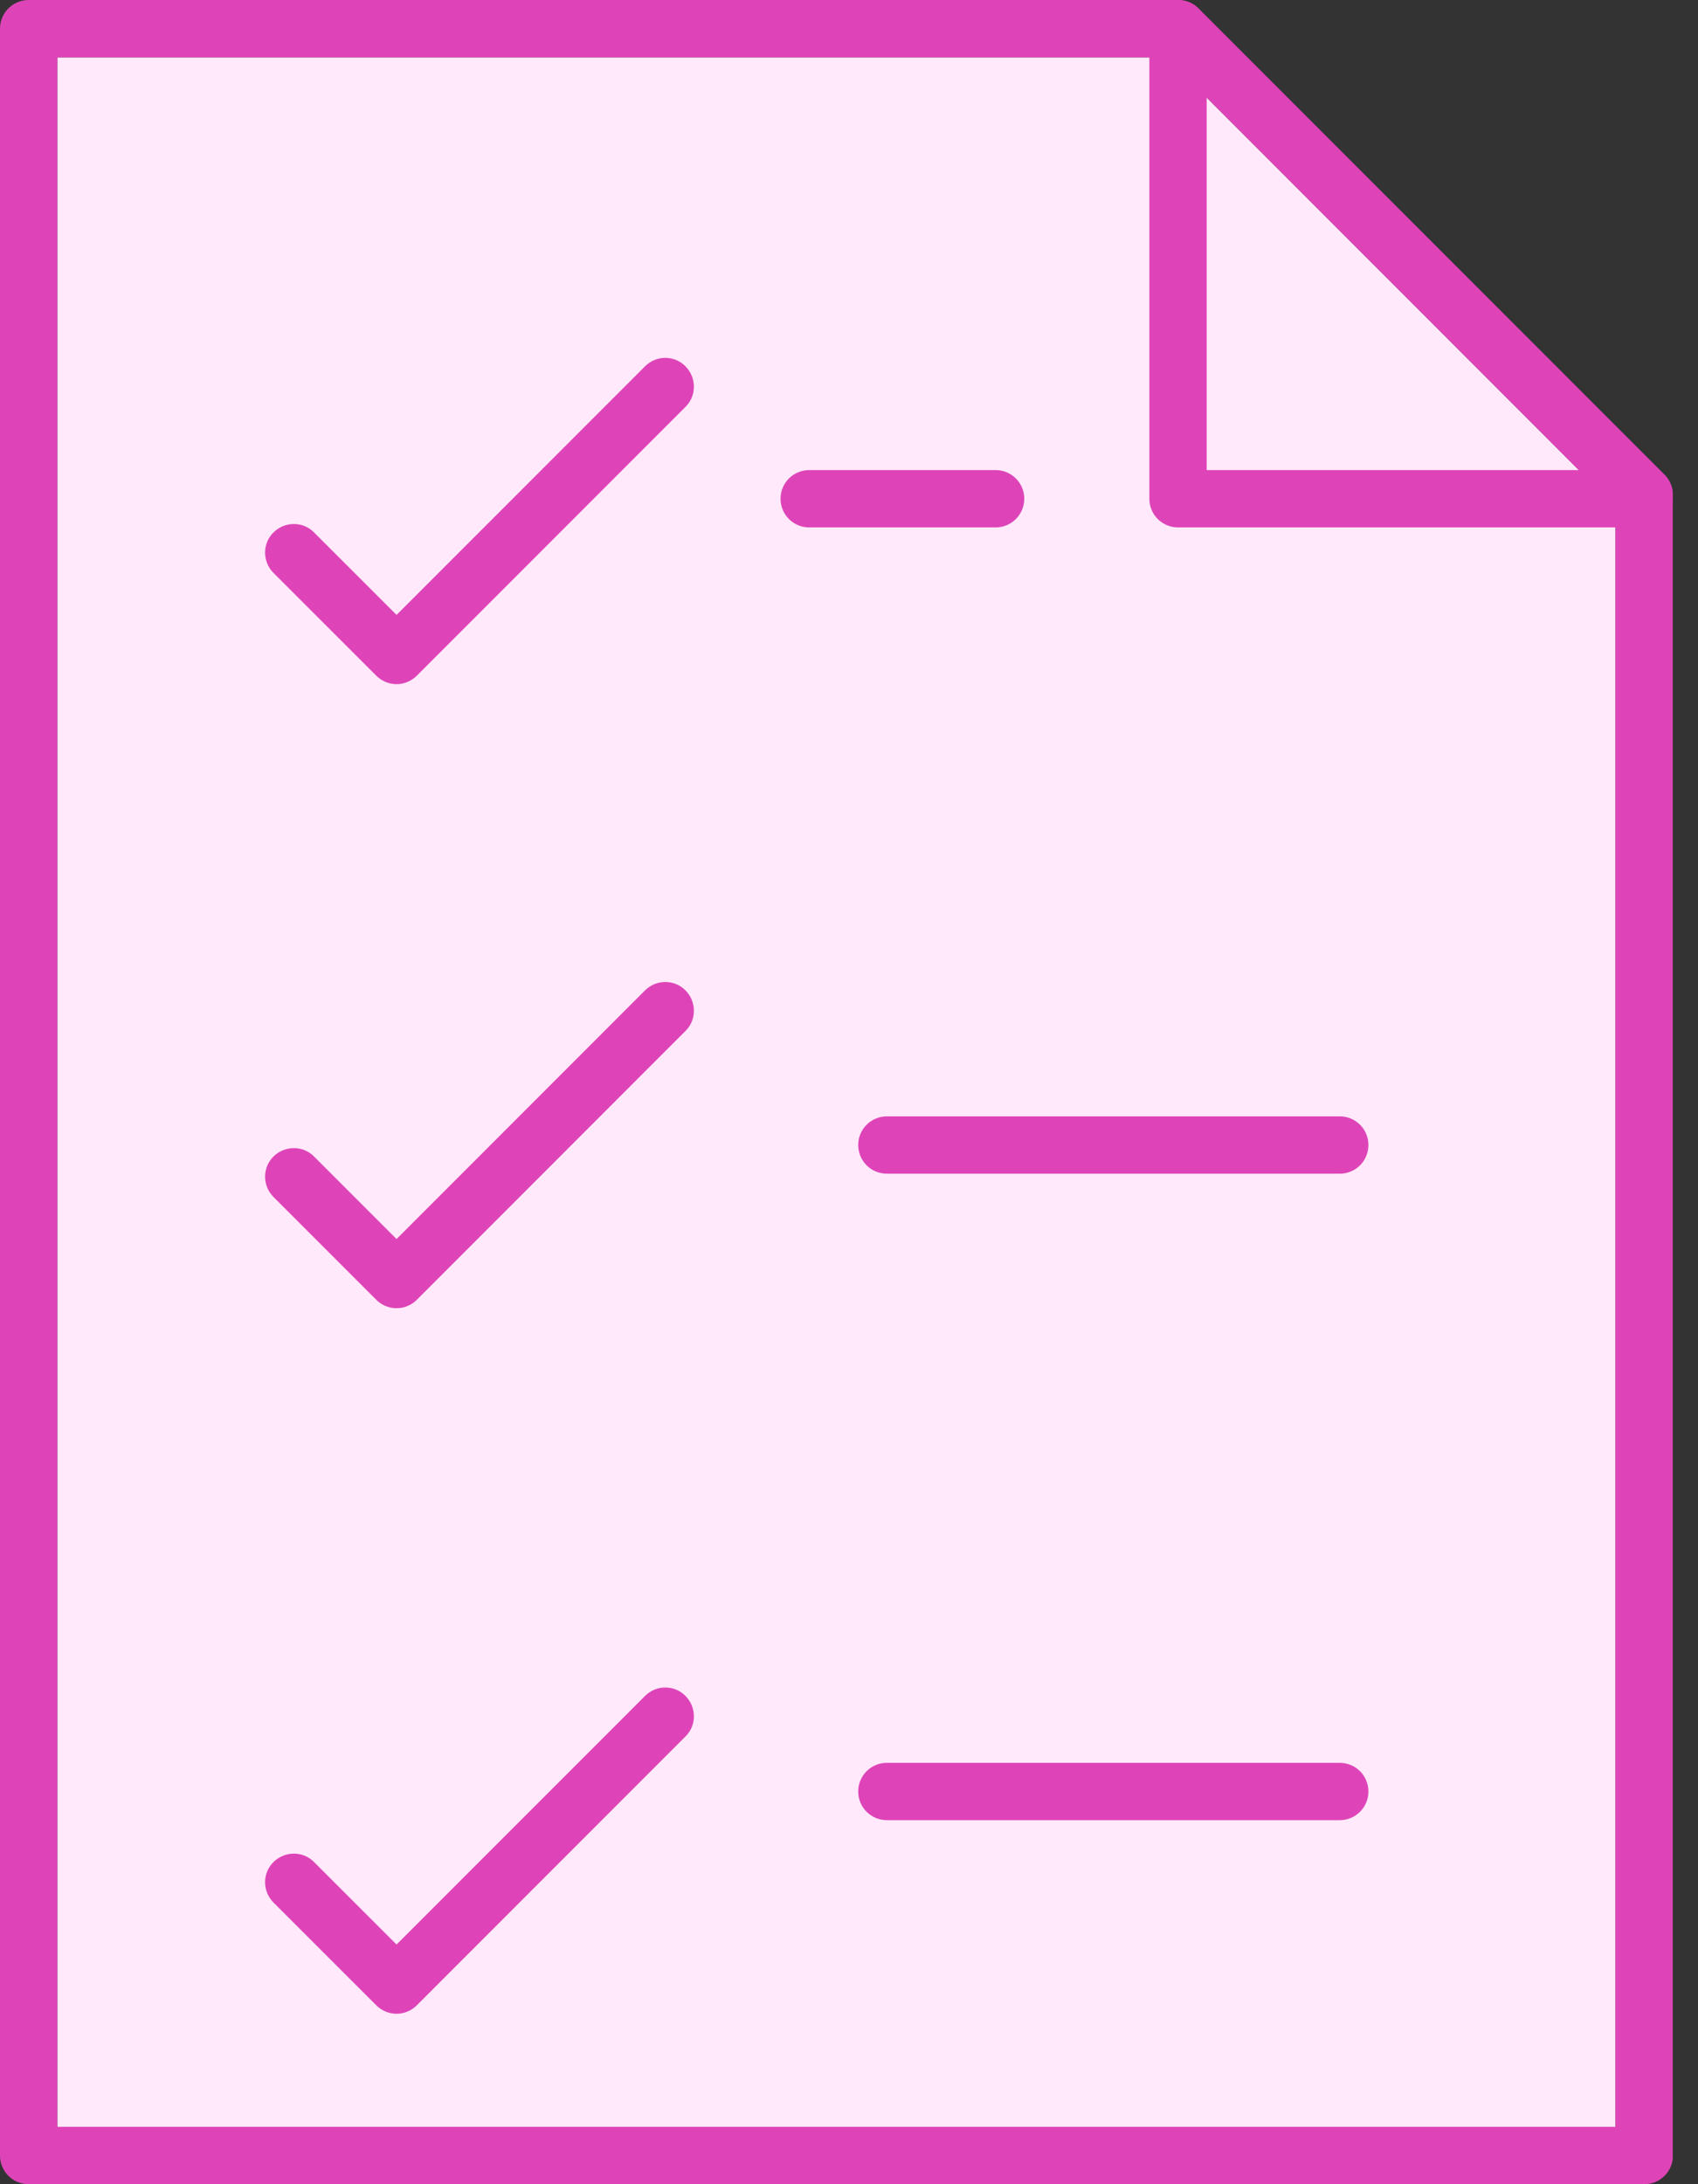
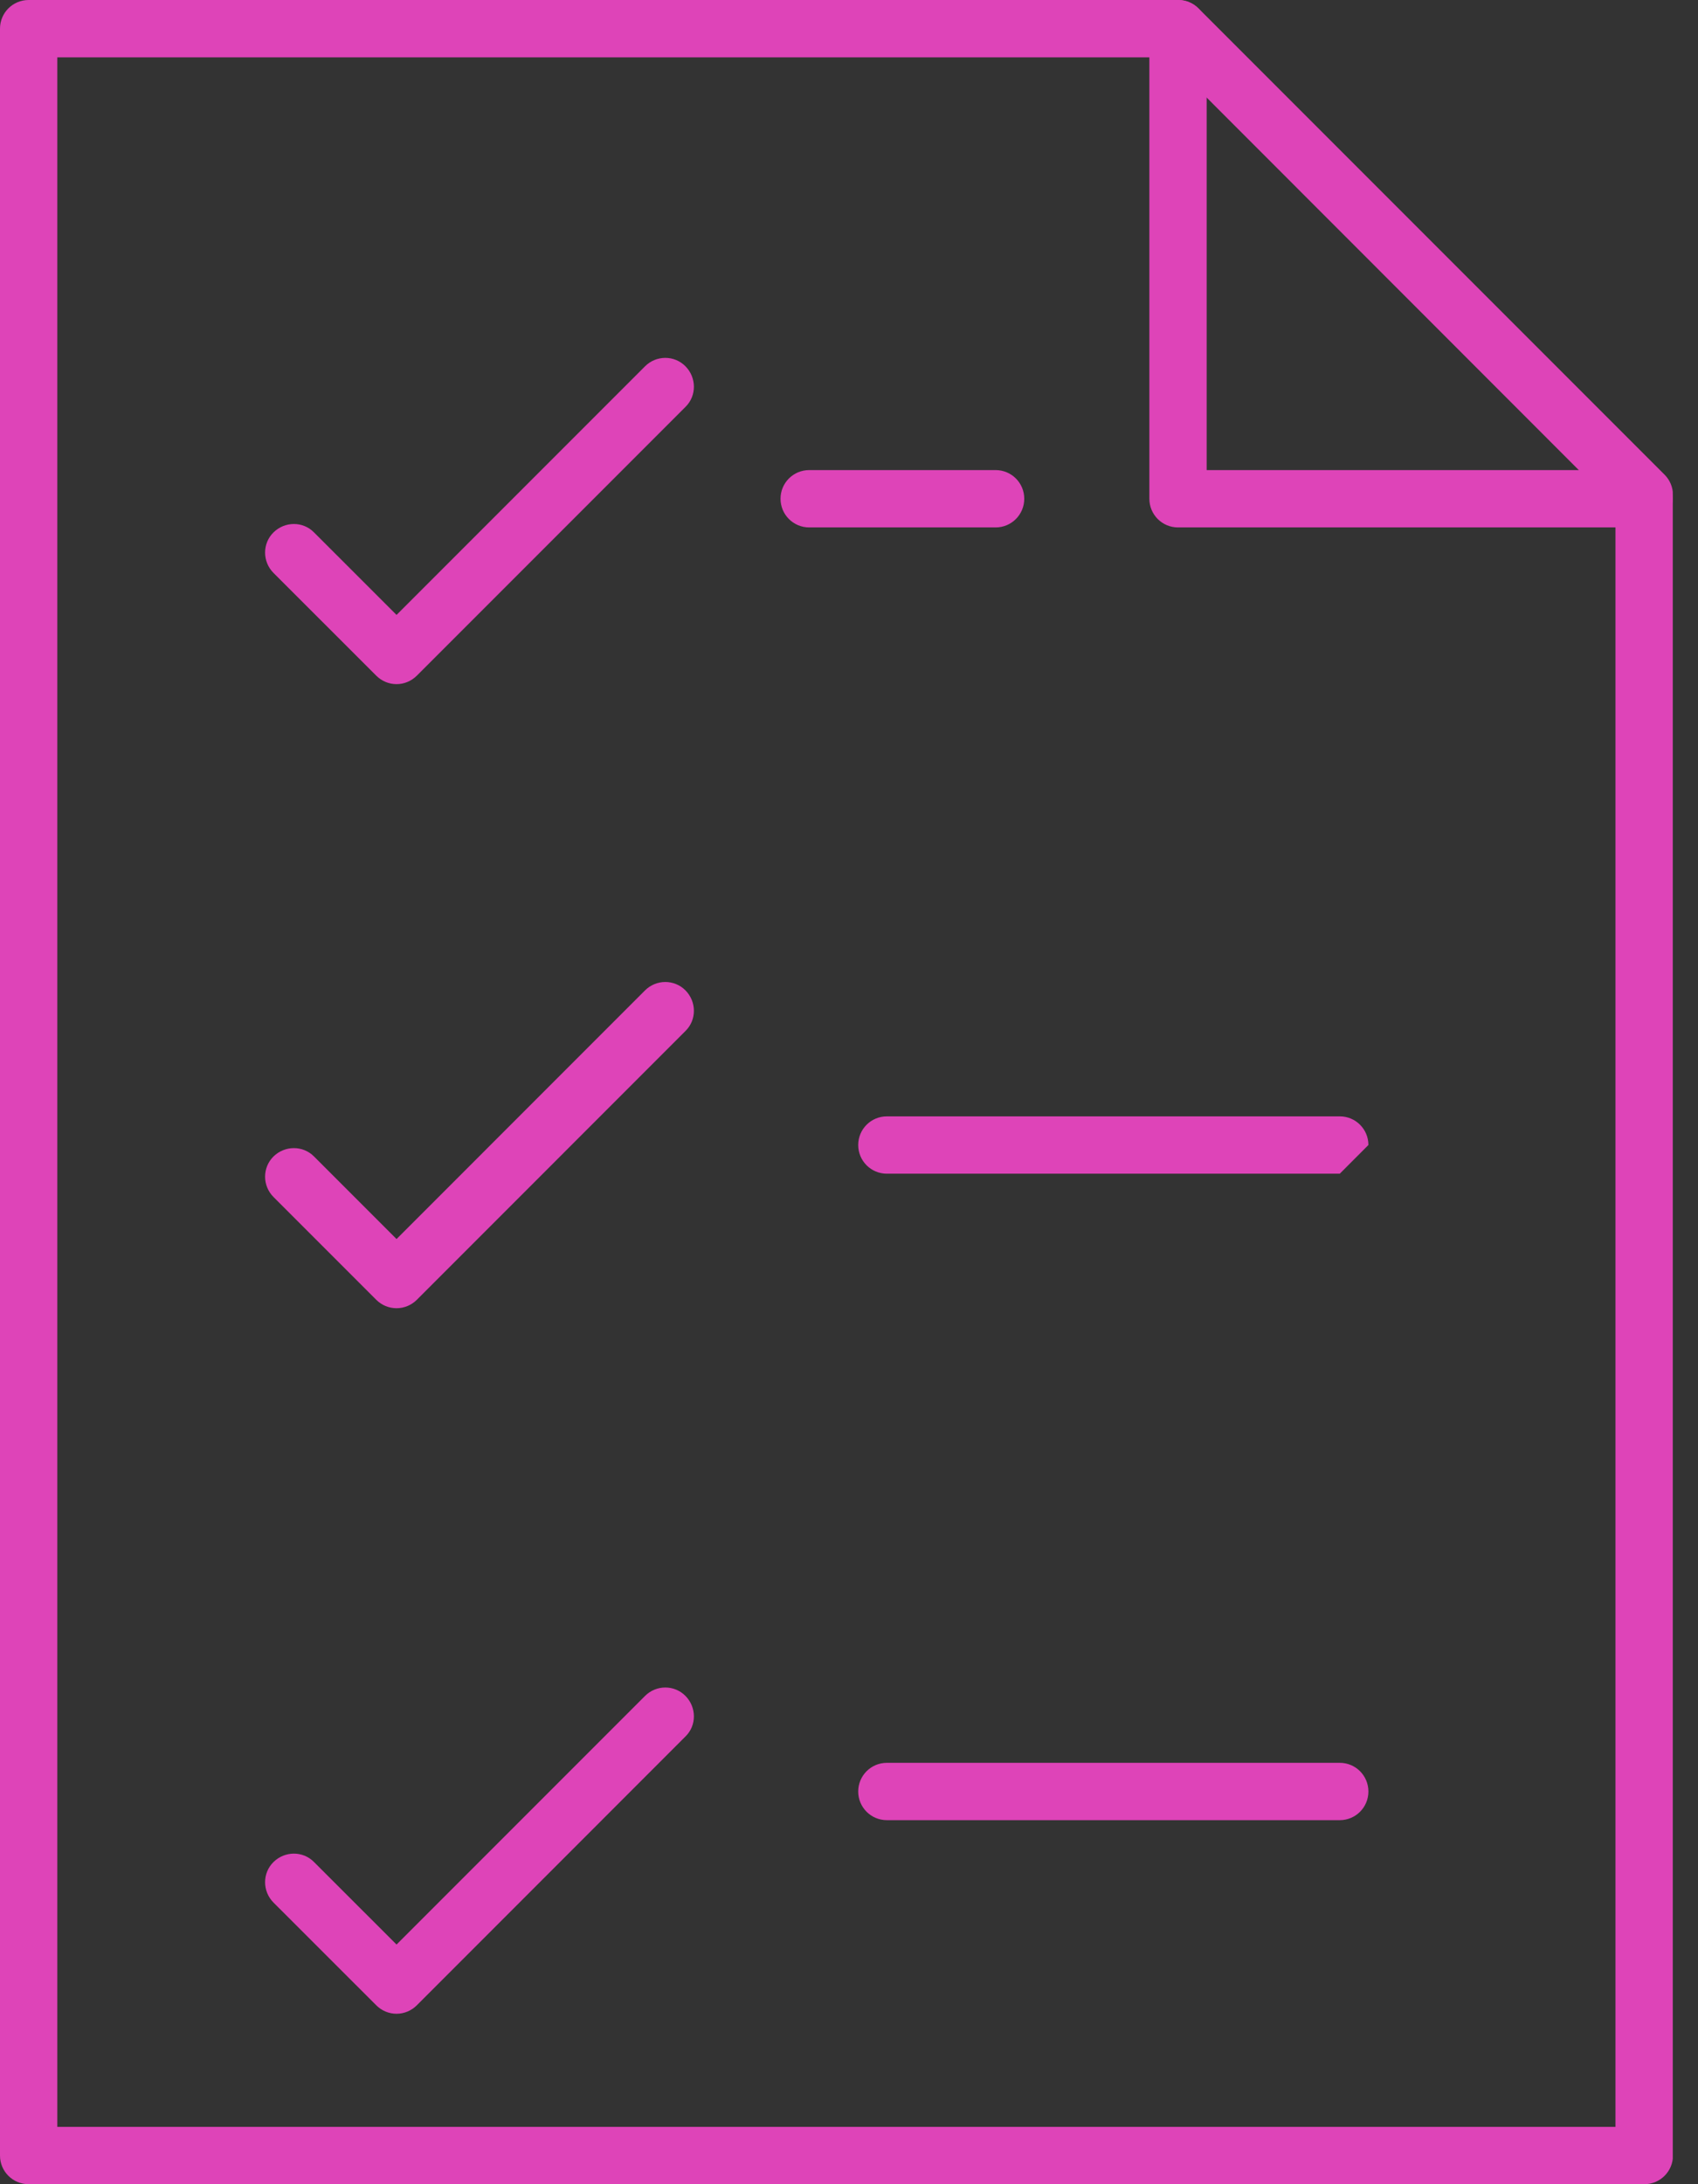
<svg xmlns="http://www.w3.org/2000/svg" width="28" height="36" viewBox="0 0 28 36" fill="none">
  <rect x="0" y="0" width="28" height="36" fill="#333333" stroke="none" />
  <g clip-path="url(#clip0_2779_9265)">
-     <path d="M0.945 35.055H26.64V8.353L19.235 0.945H0.945V35.055Z" fill="#FFE9FA" />
    <path d="M27.112 36H0.472C0.211 36 0 35.789 0 35.528V0.472C0 0.211 0.211 0 0.472 0H19.43C19.556 0 19.676 0.05 19.764 0.139L27.449 7.824C27.537 7.912 27.587 8.031 27.587 8.157V35.528C27.587 35.789 27.376 36 27.115 36H27.112ZM0.945 35.055H26.639V8.353L19.235 0.945H0.945V35.055Z" fill="#DE44B8" />
    <path d="M27.111 8.693H19.426C19.164 8.693 18.953 8.482 18.953 8.22V0.472C18.953 0.211 19.164 0 19.426 0C19.687 0 19.898 0.211 19.898 0.472V7.748H27.111C27.372 7.748 27.583 7.959 27.583 8.22C27.583 8.482 27.372 8.693 27.111 8.693Z" fill="#DE44B8" />
    <path d="M6.539 11.276C6.413 11.276 6.293 11.225 6.205 11.137L4.51 9.443C4.325 9.257 4.325 8.957 4.51 8.775C4.696 8.592 4.995 8.589 5.178 8.775L6.539 10.135L10.636 6.038C10.822 5.852 11.121 5.852 11.304 6.038C11.487 6.224 11.49 6.523 11.304 6.706L6.873 11.137C6.784 11.225 6.665 11.276 6.539 11.276Z" fill="#DE44B8" />
    <path d="M6.539 21.562C6.413 21.562 6.293 21.512 6.205 21.424L4.51 19.729C4.325 19.543 4.325 19.244 4.51 19.061C4.696 18.879 4.995 18.876 5.178 19.061L6.539 20.422L10.636 16.324C10.822 16.139 11.121 16.139 11.304 16.324C11.487 16.51 11.49 16.809 11.304 16.992L6.873 21.424C6.784 21.512 6.665 21.562 6.539 21.562Z" fill="#DE44B8" />
    <path d="M6.539 33.191C6.413 33.191 6.293 33.14 6.205 33.052L4.51 31.358C4.325 31.172 4.325 30.872 4.51 30.69C4.696 30.507 4.995 30.504 5.178 30.69L6.539 32.05L10.636 27.953C10.822 27.767 11.121 27.767 11.304 27.953C11.487 28.139 11.49 28.438 11.304 28.62L6.873 33.052C6.784 33.14 6.665 33.191 6.539 33.191Z" fill="#DE44B8" />
    <path d="M16.418 8.693H13.344C13.082 8.693 12.871 8.482 12.871 8.22C12.871 7.959 13.082 7.748 13.344 7.748H16.418C16.679 7.748 16.89 7.959 16.89 8.22C16.89 8.482 16.679 8.693 16.418 8.693Z" fill="#DE44B8" />
-     <path d="M22.093 19.345H14.625C14.363 19.345 14.152 19.134 14.152 18.872C14.152 18.611 14.363 18.4 14.625 18.4H22.093C22.354 18.4 22.565 18.611 22.565 18.872C22.565 19.134 22.354 19.345 22.093 19.345Z" fill="#DE44B8" />
+     <path d="M22.093 19.345H14.625C14.363 19.345 14.152 19.134 14.152 18.872C14.152 18.611 14.363 18.4 14.625 18.4H22.093C22.354 18.4 22.565 18.611 22.565 18.872Z" fill="#DE44B8" />
    <path d="M22.093 30H14.625C14.363 30 14.152 29.789 14.152 29.528C14.152 29.266 14.363 29.055 14.625 29.055H22.093C22.354 29.055 22.565 29.266 22.565 29.528C22.565 29.789 22.354 30 22.093 30Z" fill="#DE44B8" />
  </g>
  <defs>
    <clipPath id="clip0_2779_9265">
      <rect width="27.584" height="36" fill="white" />
    </clipPath>
  </defs>
</svg>